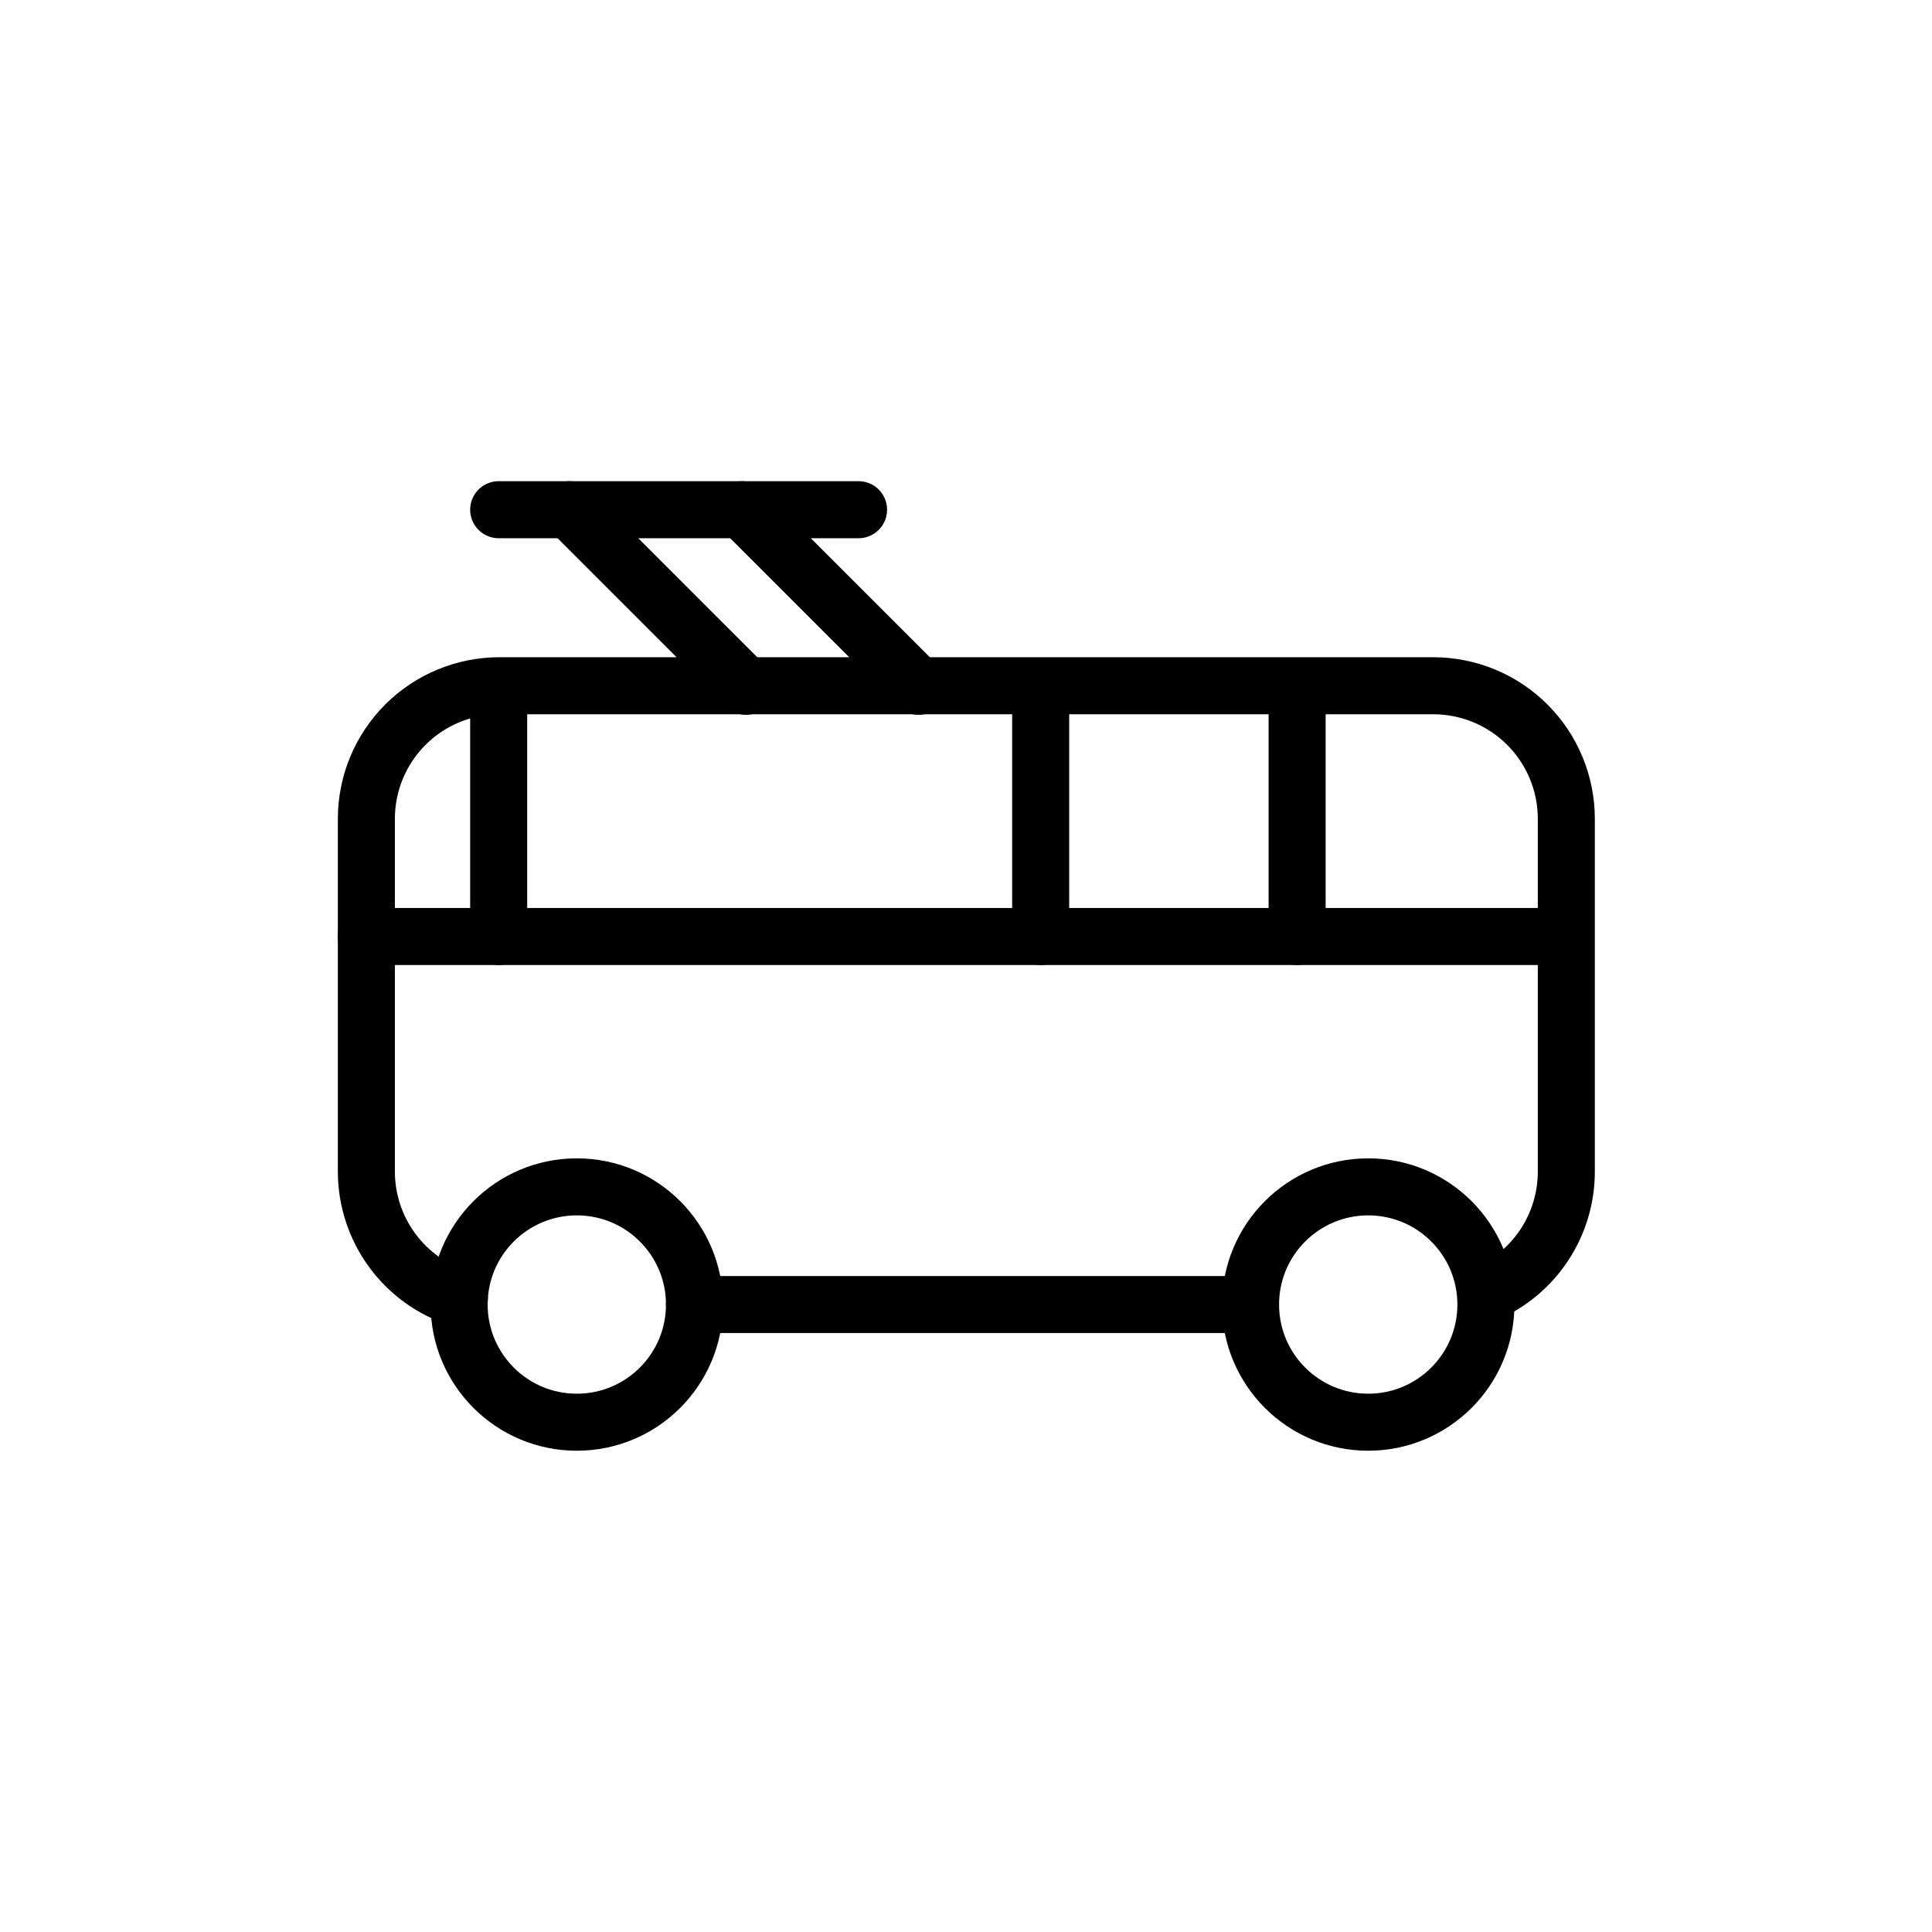
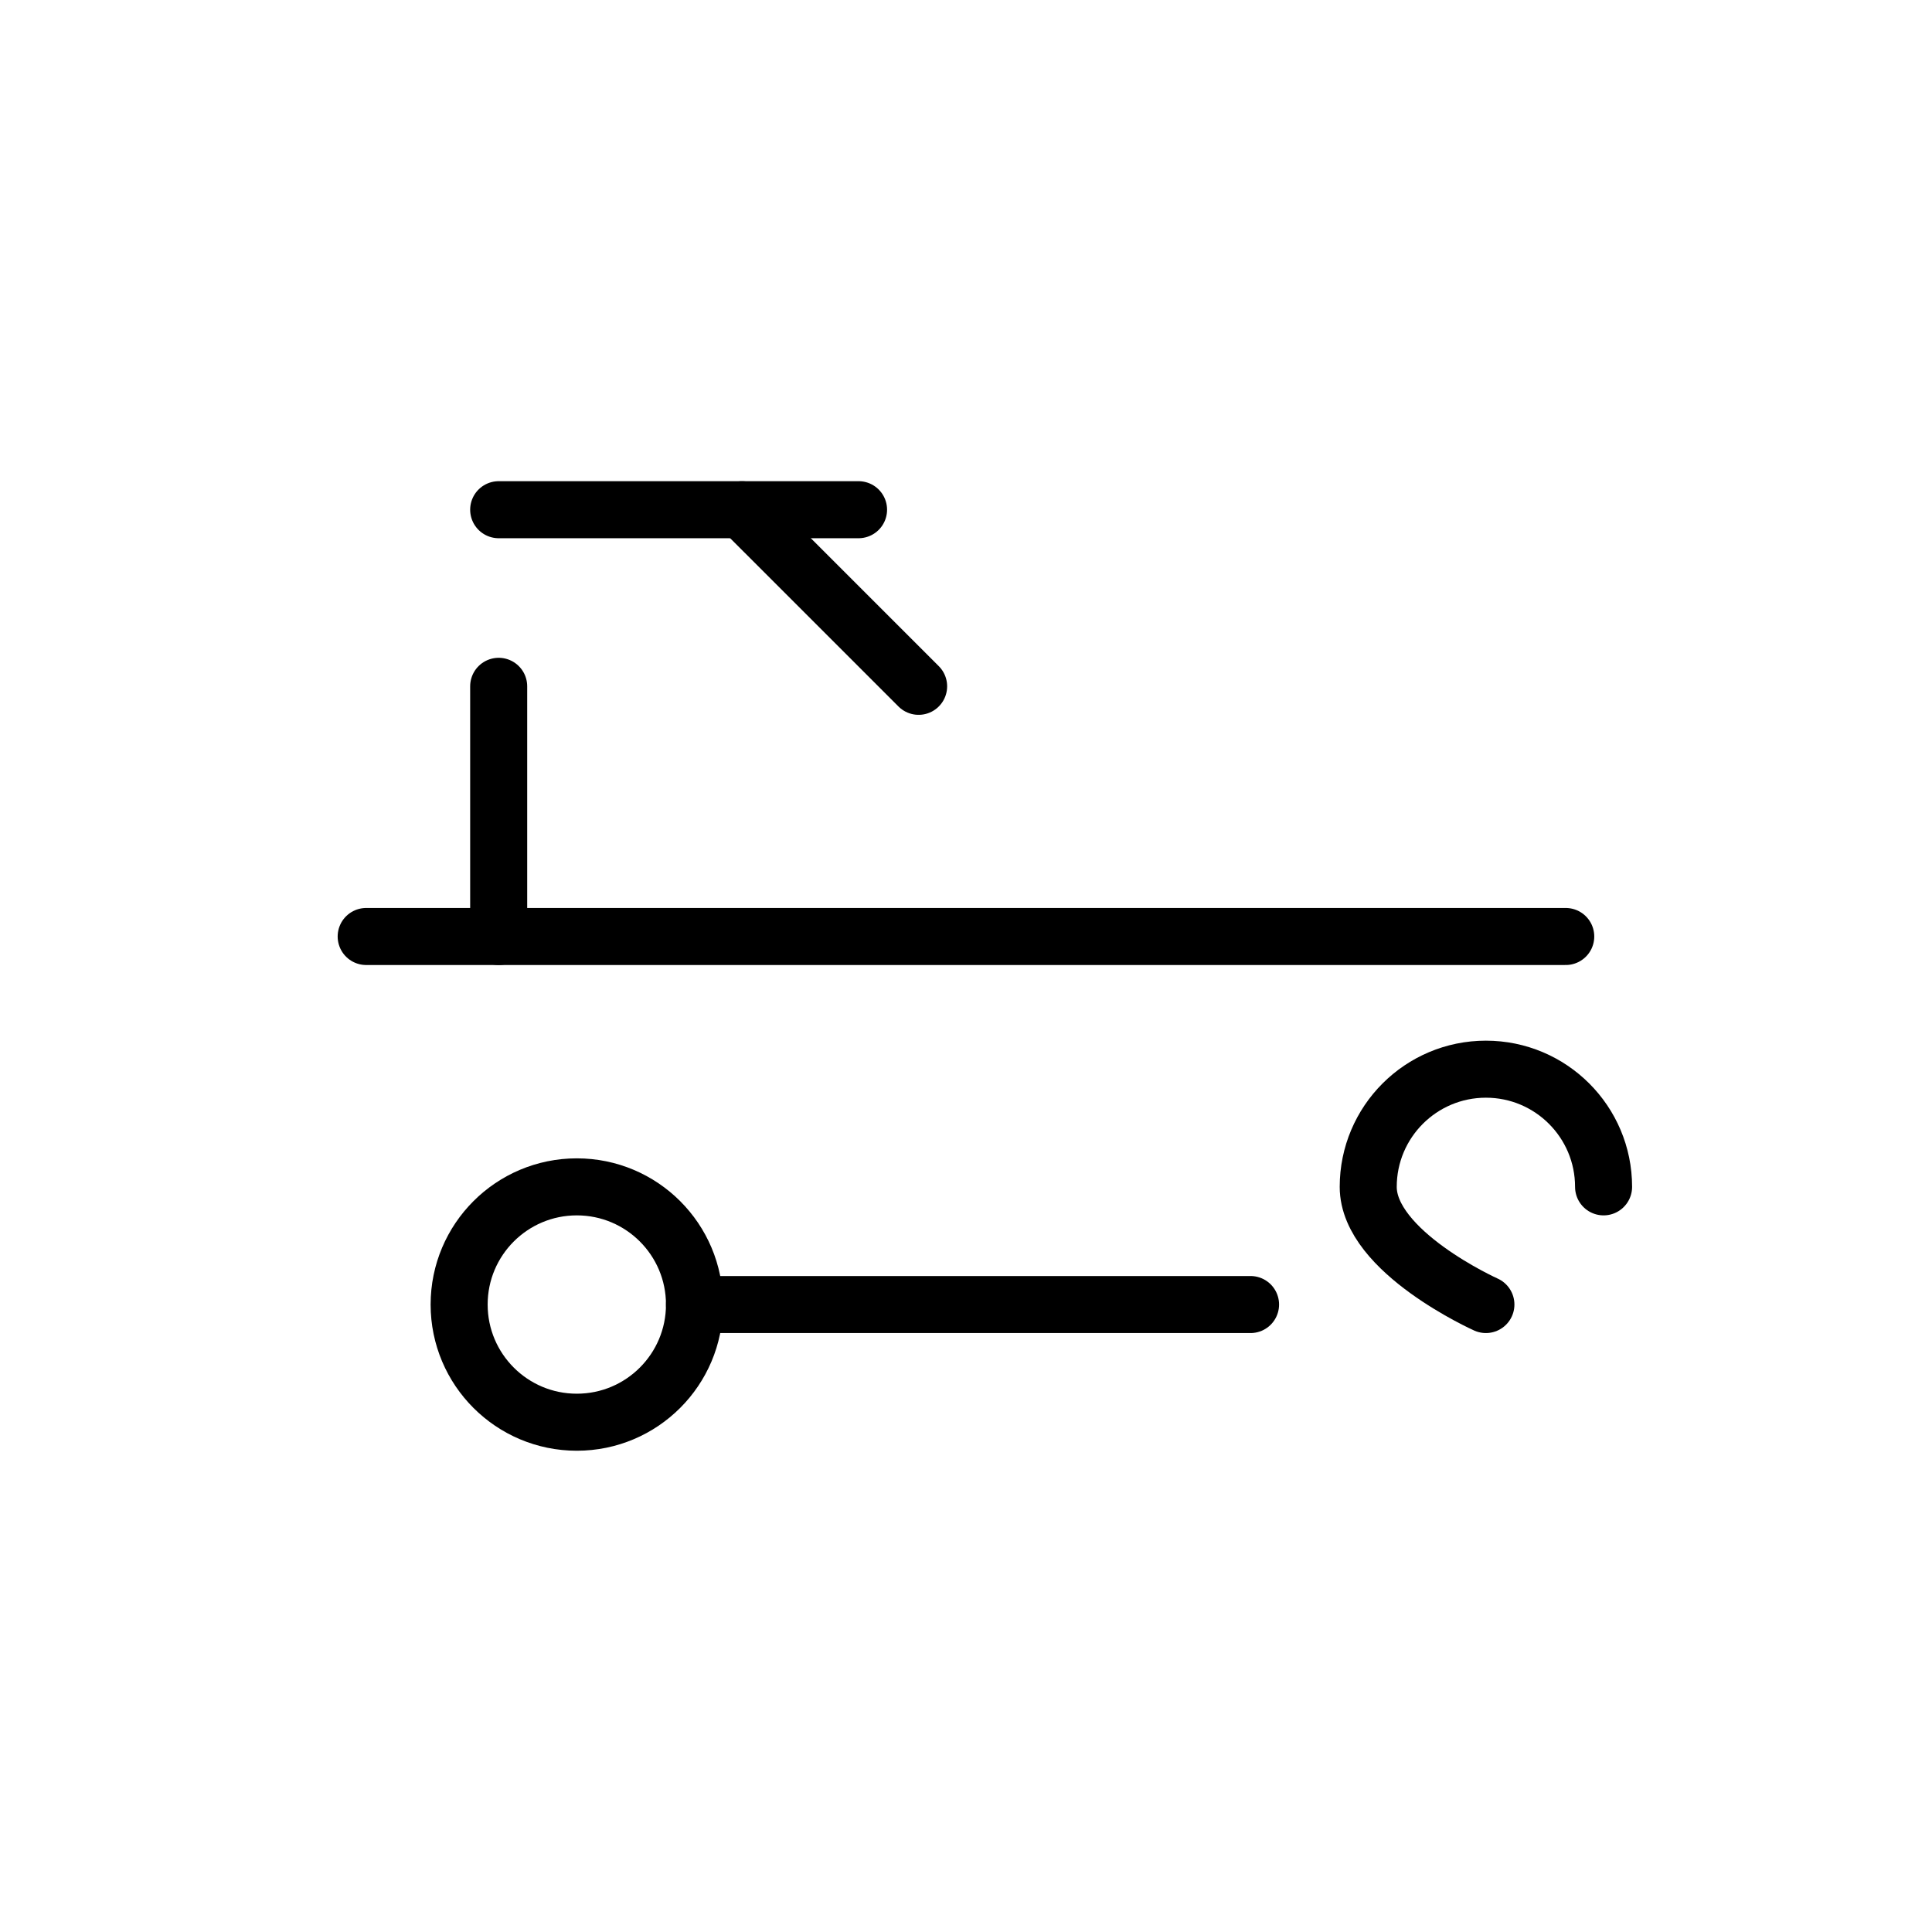
<svg xmlns="http://www.w3.org/2000/svg" width="800px" height="800px" version="1.1" viewBox="144 144 512 512">
  <g fill="none" stroke="#000000" stroke-linecap="round" stroke-linejoin="round" stroke-width="3">
-     <path transform="matrix(5.038 0 0 5.038 148.09 148.09)" d="m23.35 67.49c-1.415-0.447-2.651-1.332-3.529-2.528-0.879-1.195-1.355-2.639-1.361-4.122v-18.58c0-1.857 0.737-3.637 2.05-4.95 1.313-1.313 3.094-2.05 4.95-2.05h49.12c1.856 0 3.637 0.737 4.95 2.05s2.05 3.093 2.05 4.95v18.58c-0.004 1.364-0.406 2.697-1.158 3.836s-1.82 2.033-3.073 2.573" />
    <path transform="matrix(5.038 0 0 5.038 148.09 148.09)" d="m64.97 67.81h-29.25" />
    <path transform="matrix(5.038 0 0 5.038 148.09 148.09)" d="m18.45 48.45h63.1" />
-     <path transform="matrix(5.038 0 0 5.038 148.09 148.09)" d="m67.42 35.29v13.161" />
-     <path transform="matrix(5.038 0 0 5.038 148.09 148.09)" d="m53.93 35.29v13.161" />
    <path transform="matrix(5.038 0 0 5.038 148.09 148.09)" d="m25.42 35.29v13.161" />
    <path transform="matrix(5.038 0 0 5.038 148.09 148.09)" d="m35.72 67.81c0 3.418-2.771 6.19-6.19 6.19-3.418 0-6.19-2.772-6.19-6.19 0-3.418 2.771-6.19 6.19-6.19 3.419 0 6.19 2.771 6.19 6.19" />
-     <path transform="matrix(5.038 0 0 5.038 148.09 148.09)" d="m77.35 67.81c0 3.418-2.771 6.19-6.19 6.19s-6.19-2.772-6.19-6.19c0-3.418 2.772-6.19 6.19-6.19s6.19 2.771 6.19 6.19" />
-     <path transform="matrix(5.038 0 0 5.038 148.09 148.09)" d="m38.43 35.29-9.29-9.289" />
+     <path transform="matrix(5.038 0 0 5.038 148.09 148.09)" d="m77.35 67.81s-6.19-2.772-6.19-6.19c0-3.418 2.772-6.19 6.19-6.19s6.19 2.771 6.19 6.19" />
    <path transform="matrix(5.038 0 0 5.038 148.09 148.09)" d="m47.51 35.29-9.29-9.289" />
    <path transform="matrix(5.038 0 0 5.038 148.09 148.09)" d="m25.42 26h18.93" />
  </g>
</svg>